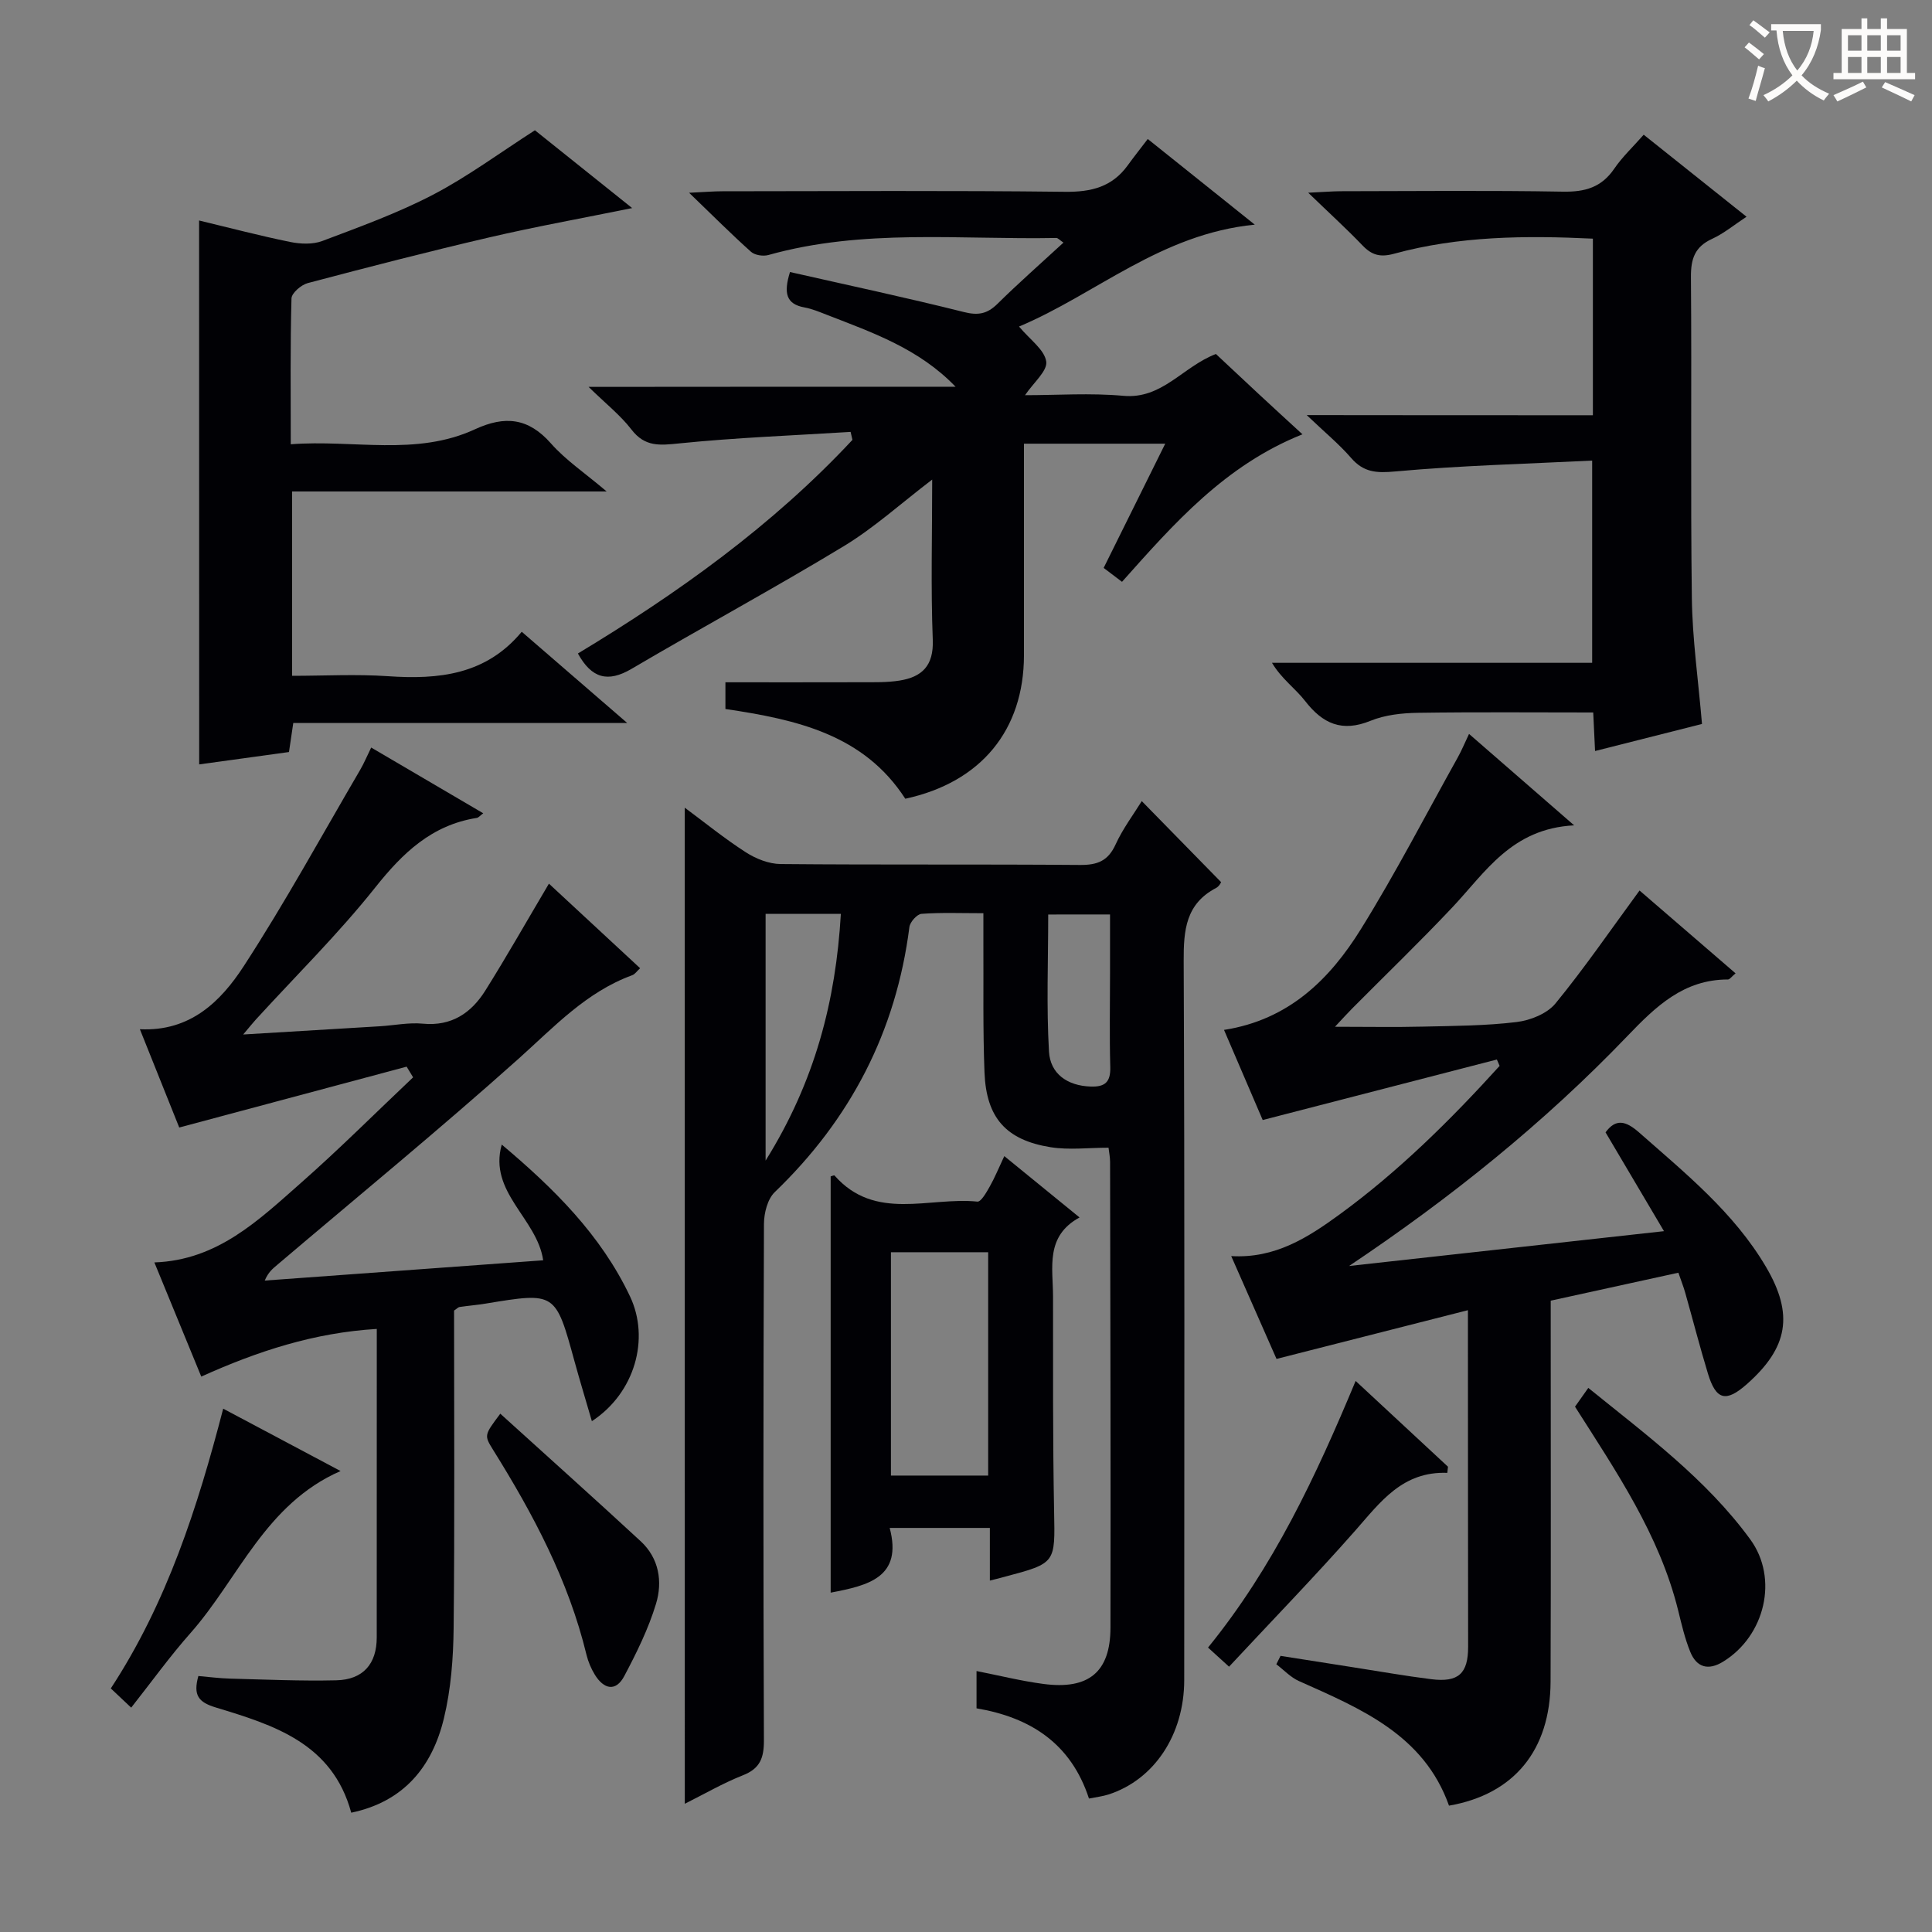
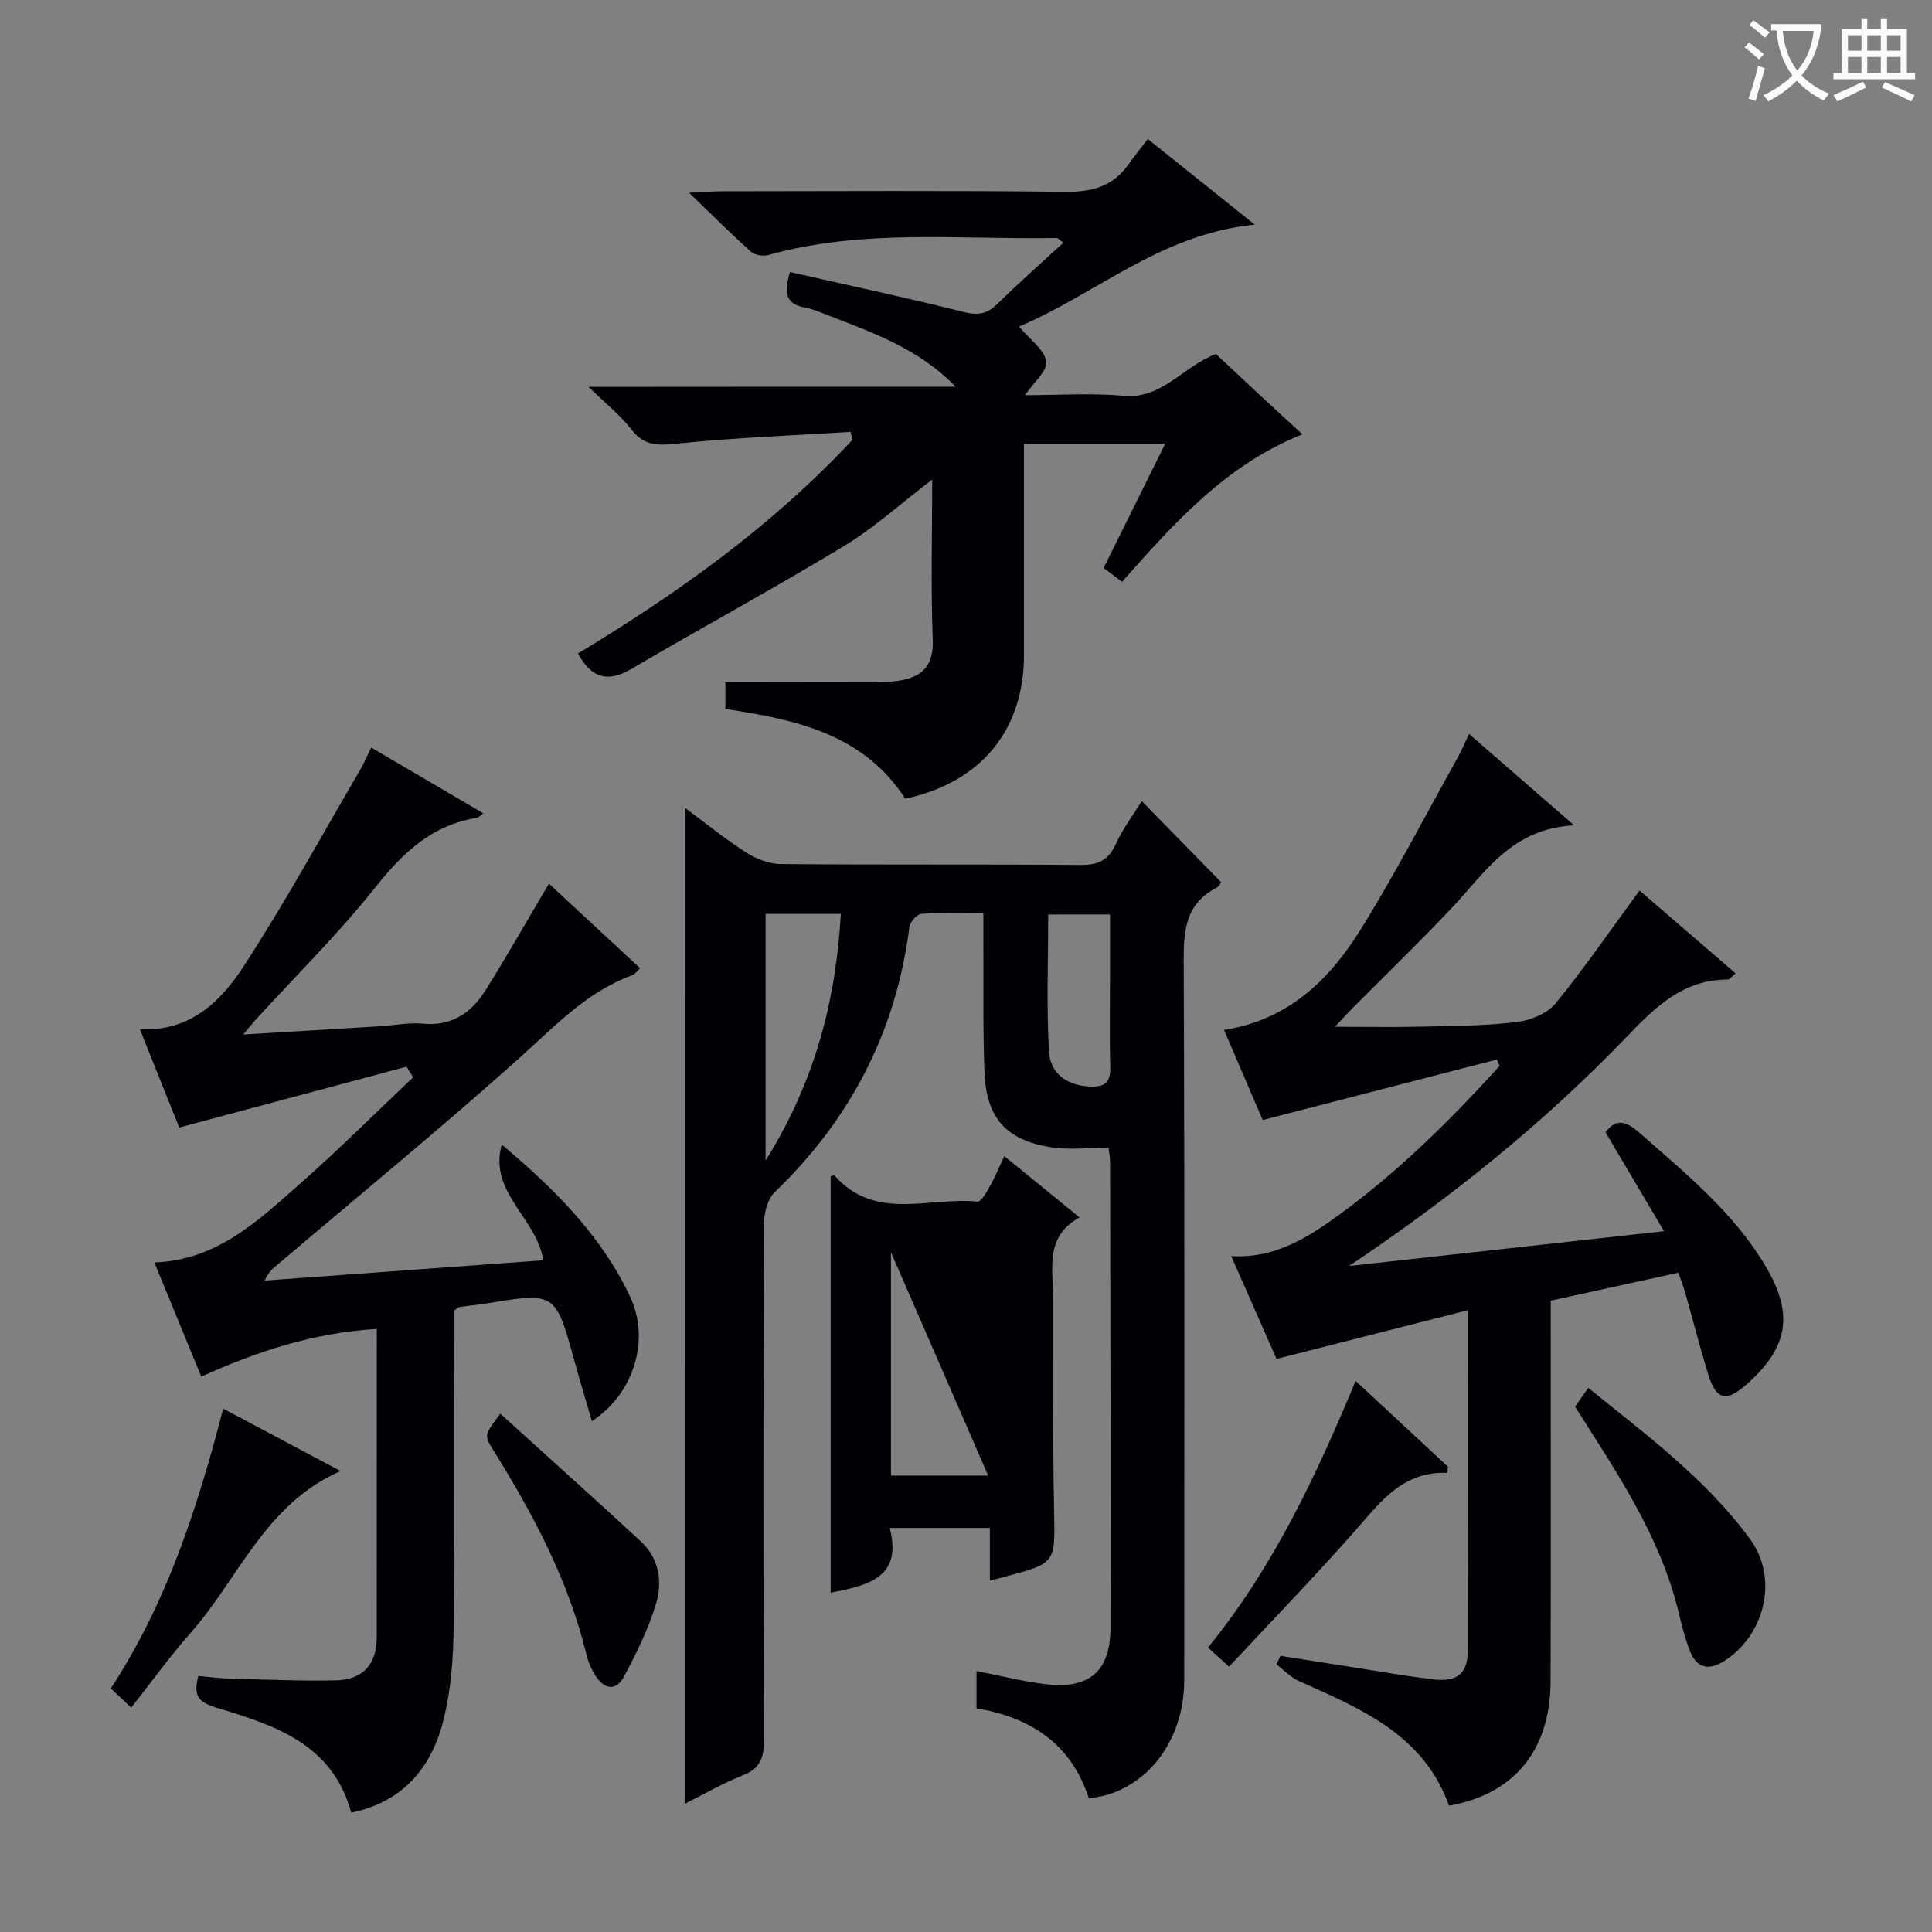
<svg xmlns="http://www.w3.org/2000/svg" enable-background="new 0 0 400 400" viewBox="0 0 400 400">
  <rect x="0" y="0" width="400" height="400" fill="#808080" stroke="none" />
  <g fill="#010105">
    <path d="m141.77 167.22c4.13 3.06 8.23 6.4 12.65 9.24 2.08 1.34 4.78 2.41 7.2 2.43 20.66.19 41.31.02 61.97.19 3.61.03 5.82-.82 7.38-4.24 1.49-3.27 3.71-6.21 5.42-8.98 5.45 5.57 10.76 10.99 16.4 16.75.15-.19-.26.84-1.01 1.23-6.27 3.29-6.74 8.71-6.71 15.08.21 49.64.13 99.29.11 148.93-.01 11.31-6.22 20.63-15.68 23.68-1.22.39-2.53.54-4.04.84-3.72-11.4-12.11-16.79-23.28-18.68 0-2.63 0-5.08 0-7.72 4.78.94 9.27 2.07 13.84 2.67 9.36 1.24 13.87-2.45 13.89-11.62.07-32.15-.03-64.3-.08-96.45 0-.97-.2-1.93-.32-2.95-4.15 0-8.15.51-11.98-.1-9.25-1.48-13.33-6.1-13.7-15.47-.35-8.98-.18-17.98-.23-26.98-.01-1.8 0-3.6 0-6-4.61 0-8.73-.17-12.81.13-.93.07-2.38 1.69-2.51 2.74-2.76 21.63-12.18 39.78-27.87 54.87-1.5 1.44-2.23 4.34-2.24 6.57-.14 35.65-.15 71.3-.01 106.95.01 3.62-.78 5.82-4.34 7.22-4.13 1.63-8.02 3.9-12.04 5.9-.01-68.9-.01-137.43-.01-206.23zm16.74 21.99v51.08c10.26-16.45 14.53-33.12 15.58-51.08-5.54 0-10.35 0-15.58 0zm58.51.13c0 9.65-.38 19.04.16 28.38.27 4.58 3.77 7.08 8.65 7.24 2.98.1 4.12-.96 4.04-4.03-.18-6.46-.05-12.94-.05-19.41 0-4.07 0-8.14 0-12.19-4.91.01-9 .01-12.8.01z" />
    <path d="m253.42 213.23c13.38-2.07 21.88-10.46 28.33-20.85 7.18-11.56 13.44-23.69 20.08-35.59.79-1.42 1.41-2.93 2.32-4.84 7.06 6.14 13.76 11.97 21.76 18.93-12.95.66-18.36 9.7-25.2 16.96-6.74 7.15-13.82 13.97-20.75 20.95-.99 1-1.94 2.05-3.57 3.79 6.73 0 12.47.11 18.21-.03 6.48-.15 13-.17 19.41-.95 2.83-.34 6.3-1.73 8.03-3.84 5.99-7.3 11.34-15.12 17.41-23.39 6.4 5.52 13.08 11.28 19.88 17.15-.82.68-1.2 1.27-1.57 1.27-9.16 0-14.91 5.55-20.82 11.71-17.23 17.97-36.54 33.49-57.63 47.61 21.2-2.34 42.4-4.69 65.2-7.21-4.38-7.41-8.2-13.87-12.1-20.46 2.1-2.86 4.15-2.44 6.95.03 9.62 8.48 19.64 16.57 26.27 27.83 5.79 9.84 4.59 16.7-3.95 24.26-4.32 3.83-6.39 3.34-8.06-2.14-1.69-5.55-3.13-11.18-4.71-16.76-.35-1.25-.84-2.47-1.42-4.16-8.74 1.91-17.27 3.78-26.43 5.79v5.38c0 24.5.06 49-.03 73.49-.05 14.2-7.57 23.35-21.03 25.68-5.21-14.67-18.24-20.07-31.06-25.79-1.73-.77-3.13-2.3-4.69-3.48.29-.58.58-1.16.87-1.74 4.99.78 9.97 1.57 14.96 2.35 5.41.84 10.81 1.8 16.24 2.48 5.66.71 7.65-1.18 7.64-6.75-.03-21-.03-42-.04-62.99 0-1.8 0-3.6 0-6.66-13.59 3.46-26.36 6.71-39.63 10.09-2.89-6.55-6.01-13.65-9.38-21.29 9.1.54 15.92-3.87 22.46-8.64 12.25-8.94 22.96-19.55 33.11-30.74-.19-.44-.38-.88-.57-1.32-15.98 4.13-31.96 8.26-48.48 12.53-2.52-5.89-5.18-12.09-8.01-18.66z" />
    <path d="m113.65 182.95c6.3 5.84 12.5 11.6 18.88 17.51-.68.62-1.07 1.24-1.62 1.44-9.52 3.48-16.16 10.68-23.49 17.25-16.35 14.63-33.33 28.55-50.05 42.75-.88.75-1.8 1.44-2.56 3.23 19.21-1.4 38.42-2.8 57.65-4.2-1.26-8.68-11.37-14.07-8.58-23.96 10.77 9.07 20.5 18.66 26.56 31.44 4.15 8.76 1.01 20-7.9 25.83-1.24-4.28-2.47-8.31-3.59-12.38-3.94-14.36-3.92-14.35-18.37-11.97-1.8.3-3.62.44-5.43.71-.3.04-.55.35-1.14.74 0 21.77.14 43.74-.09 65.72-.07 6.26-.55 12.67-2.02 18.73-2.41 9.97-8.27 17.23-19.18 19.51-3.91-14.4-16.06-18.15-28.03-21.78-3.59-1.09-4.74-2.51-3.62-6.52 2.11.18 4.34.48 6.58.54 7.32.19 14.66.52 21.97.35 5.57-.13 8.38-3.41 8.38-8.88.01-19.82.01-39.65.01-59.47 0-1.3 0-2.61 0-4.4-12.96.78-24.64 4.59-36.34 9.87-3.28-7.99-6.41-15.61-9.71-23.64 13.09-.44 21.64-8.8 30.4-16.51 7.95-7.01 15.46-14.52 23.17-21.81-.45-.74-.89-1.48-1.34-2.21-15.53 4.16-31.07 8.32-47.08 12.6-2.52-6.3-5.27-13.17-8.15-20.35 10.46.52 16.78-5.8 21.5-13.05 8.58-13.2 16.15-27.05 24.11-40.65.81-1.39 1.43-2.89 2.28-4.62 7.86 4.61 15.41 9.04 23.2 13.61-.64.47-.96.9-1.34.96-9.3 1.47-15.31 7.22-21 14.38-7.65 9.62-16.46 18.3-24.77 27.4-.63.69-1.2 1.42-2.59 3.06 10.17-.61 19.21-1.15 28.26-1.7 2.98-.18 6-.82 8.94-.54 5.94.57 10.01-2.22 12.91-6.82 4.48-7.14 8.64-14.49 13.19-22.17z" />
    <path d="m197.84 80.07c-7.55-7.86-17.15-11.2-26.57-14.86-1.55-.6-3.11-1.27-4.72-1.56-3.77-.69-4.36-2.93-2.99-7.33 11.94 2.71 24.02 5.28 35.98 8.28 2.98.75 4.85.4 6.98-1.7 4.36-4.3 8.97-8.35 13.66-12.67-.76-.5-1.13-.97-1.5-.96-19.91.38-39.98-1.98-59.6 3.53-1.08.3-2.8.04-3.59-.67-4.04-3.61-7.87-7.45-12.82-12.22 3.38-.16 5.12-.31 6.86-.31 23.66-.02 47.33-.17 70.99.11 5.43.06 9.73-1.01 12.96-5.47 1.27-1.76 2.62-3.45 4.15-5.46 7.63 6.1 14.3 11.45 22.16 17.73-19.52 1.93-32.82 14.37-48.81 21.1 2.28 2.73 5.26 4.78 5.63 7.23.3 1.93-2.61 4.35-4.39 6.98 6.62 0 13.54-.49 20.36.13 8.06.73 12.26-6.01 19.16-8.66 2.79 2.61 5.79 5.43 8.8 8.23 2.87 2.67 5.77 5.32 9.12 8.4-15.99 6.38-26.55 18.41-37.36 30.54-1.35-1.03-2.5-1.9-3.8-2.88 4.23-8.54 8.35-16.85 12.75-25.72-9.9 0-19.25 0-29.25 0v9.31c0 11.5.01 23 0 34.5-.02 15.5-8.89 26.31-24.57 29.7-8.6-13.31-22.49-16.39-37.24-18.58 0-1.99 0-4.07 0-5.53 9.35 0 18.74.02 28.13-.01 2.63-.01 5.31.07 7.89-.34 4.66-.74 7.12-3.05 6.91-8.44-.42-10.78-.12-21.58-.12-33.18-6.49 4.95-12.03 9.99-18.32 13.8-14.46 8.76-29.35 16.81-43.93 25.39-4.9 2.88-8.26 1.98-11.1-3.18 20.65-12.46 40.26-26.45 56.84-44.23-.13-.55-.25-1.1-.38-1.65-11.83.74-23.69 1.18-35.47 2.38-4.03.41-7.1.77-9.89-2.85-2.27-2.96-5.3-5.34-8.89-8.85 26.24-.03 51.11-.03 75.98-.03z" />
-     <path d="m329.79 85.97c0-12.59 0-24.38 0-36.56-13.99-.67-27.72-.55-41.15 3.12-2.88.79-4.62.3-6.56-1.73-3.29-3.43-6.82-6.64-11.23-10.9 3.26-.15 5-.3 6.74-.31 15.33-.02 30.67-.18 45.99.09 4.57.08 7.98-.87 10.63-4.75 1.67-2.45 3.89-4.52 6.1-7.04 6.96 5.55 13.8 11.01 21.29 16.98-2.57 1.69-4.7 3.47-7.14 4.59-3.58 1.64-4.4 4.14-4.37 7.92.18 22.16-.1 44.33.19 66.49.11 8.43 1.32 16.84 2.1 26.02-6.75 1.71-14.21 3.59-22.14 5.6-.14-2.96-.26-5.39-.38-7.98-12.15 0-24.24-.11-36.32.07-3.28.05-6.78.43-9.78 1.65-5.91 2.41-9.89.63-13.57-4.12-2.01-2.59-4.85-4.54-6.84-7.88h66.29c0-13.98 0-27.35 0-41.87-13.67.68-27.26 1.02-40.77 2.25-3.91.36-6.54.2-9.14-2.8-2.45-2.83-5.38-5.24-9.19-8.87 20.74.03 39.79.03 59.25.03z" />
-     <path d="m41.22 45.65c6.34 1.52 12.55 3.16 18.83 4.44 2.15.44 4.7.55 6.69-.2 7.74-2.92 15.58-5.76 22.9-9.57 7.17-3.74 13.74-8.62 21.11-13.35 6.17 4.94 12.83 10.27 20.13 16.11-10.48 2.13-20.04 3.85-29.49 6.05-12.61 2.93-25.15 6.17-37.67 9.48-1.36.36-3.34 2.06-3.37 3.18-.27 9.8-.15 19.6-.15 30.19 13.02-1 25.94 2.53 38.13-3.1 6.22-2.87 11.06-2.38 15.75 2.94 3.04 3.45 7.01 6.1 11.52 9.93-22.31 0-43.57 0-65.12 0v38.17c6.67 0 13.28-.37 19.85.08 10.49.72 20.28-.27 27.69-9.2 7.42 6.42 14.19 12.27 21.83 18.88-23.64 0-46.26 0-69.13 0-.34 2.27-.59 4-.89 6.02-6.14.85-12.31 1.69-18.59 2.56-.02-37.68-.02-74.85-.02-112.61z" />
-     <path d="m204.94 327.24c0-3.97 0-7.26 0-10.9-6.88 0-13.45 0-20.74 0 2.71 10.23-4.41 11.92-12.22 13.4 0-28.76 0-57.46 0-86.18.23-.05.71-.29.8-.18 8.42 9.56 19.59 4.38 29.58 5.4.75.08 1.87-1.91 2.54-3.09 1.04-1.84 1.85-3.81 3.03-6.33 5.2 4.24 10.04 8.19 15.58 12.7-7.14 3.89-5.5 10.38-5.49 16.37.01 14.82-.06 29.64.22 44.45.2 10.75.43 10.75-10.22 13.57-.79.23-1.57.42-3.08.79zm-20.48-67.98v46.24h20.13c0-15.65 0-30.85 0-46.24-6.78 0-13.22 0-20.13 0z" />
+     <path d="m204.94 327.24c0-3.97 0-7.26 0-10.9-6.88 0-13.45 0-20.74 0 2.71 10.23-4.41 11.92-12.22 13.4 0-28.76 0-57.46 0-86.18.23-.05.71-.29.8-.18 8.42 9.56 19.59 4.38 29.58 5.4.75.08 1.87-1.91 2.54-3.09 1.04-1.84 1.85-3.81 3.03-6.33 5.2 4.24 10.04 8.19 15.58 12.7-7.14 3.89-5.5 10.38-5.49 16.37.01 14.82-.06 29.64.22 44.45.2 10.75.43 10.75-10.22 13.57-.79.23-1.57.42-3.08.79zm-20.48-67.98v46.24h20.13z" />
    <path d="m326.09 291.24c.78-1.1 1.62-2.29 2.75-3.89 12.06 9.77 24.4 18.86 33.53 31.36 5.91 8.09 3.06 19.98-5.6 25.31-3.11 1.92-5.52 1.2-6.83-2.05-1.11-2.74-1.79-5.68-2.5-8.57-3.87-15.63-12.79-28.69-21.35-42.16z" />
    <path d="m27.16 353.55c-1.61-1.52-2.89-2.73-4.22-3.98 11.63-17.77 17.95-37.45 23.27-57.92 8.23 4.37 15.96 8.48 24.3 12.91-15.63 6.84-21.09 22.26-31.09 33.57-4.26 4.81-8.03 10.06-12.26 15.42z" />
    <path d="m103.58 292.69c9.94 9.01 19.58 17.64 29.08 26.42 3.8 3.52 4.55 8.37 3.16 12.94-1.57 5.18-4.02 10.15-6.57 14.96-1.77 3.34-4.25 2.71-6.09-.27-.77-1.26-1.38-2.69-1.73-4.12-3.72-15.4-11.05-29.15-19.35-42.46-1.87-3.01-1.82-3.04 1.5-7.47z" />
    <path d="m254.46 345.07c-1.71-1.55-2.91-2.64-4.35-3.96 13.55-16.68 22.31-35.41 30.56-55.2 6.65 6.18 12.88 11.97 19.12 17.76-.05.42-.09.85-.14 1.27-9.27-.35-13.84 6.02-19.01 11.9-8.36 9.49-17.18 18.57-26.18 28.23z" />
  </g>
  <path d="m362.1 8.8c1.1.8 2.1 1.6 3.1 2.4l-1 1.1c-1.3-1.1-2.3-2-3-2.5zm1.9 4.8c.5.2.9.4 1.4.5-.6 2.3-1.3 4.5-1.9 6.8l-1.5-.5c.8-2.1 1.4-4.3 2-6.8zm-1-9.4c1.3.9 2.4 1.8 3.4 2.5l-1 1.1c-1.4-1.2-2.4-2.1-3.2-2.6zm3.7 2.2v-1.4h10.3v1.2c-.5 3.6-1.8 6.8-4 9.4 1.5 1.6 3.4 2.8 5.7 3.8-.3.4-.7.8-1.1 1.4-2.3-1.1-4.1-2.5-5.6-4.1-1.6 1.6-3.6 3.1-5.9 4.3-.3-.5-.7-.9-1-1.3 2.4-1.1 4.4-2.5 6-4.1-1.9-2.5-3-5.6-3.3-9.3h-1.1zm8.8 0h-6.4c.3 3.3 1.3 6 3 8.2 2-2.3 3.1-5.1 3.4-8.2z" fill="#fcfbfa" />
  <path d="m385.3 3.8h1.3v2.2h2.8v-2.2h1.3v2.2h4.1v9.1h1.7v1.3h-16.9v-1.3h1.7v-9.1h4.1v-2.2zm.4 13.1.7 1.2c-1.8.9-3.8 1.9-6 2.9-.2-.4-.5-.8-.8-1.3 2.3-1 4.3-1.9 6.1-2.8zm-3.1-6.4h2.8v-3.2h-2.8zm0 4.6h2.8v-3.3h-2.8zm4-4.6h2.8v-3.2h-2.8zm0 4.6h2.8v-3.3h-2.8zm3.7 1.9c2.1.9 4.1 1.8 6.1 2.7l-.7 1.3c-2.2-1.1-4.2-2-6.1-2.9zm3.2-9.7h-2.8v3.2h2.8zm-2.8 7.8h2.8v-3.3h-2.8z" fill="#fcfbfa" />
</svg>